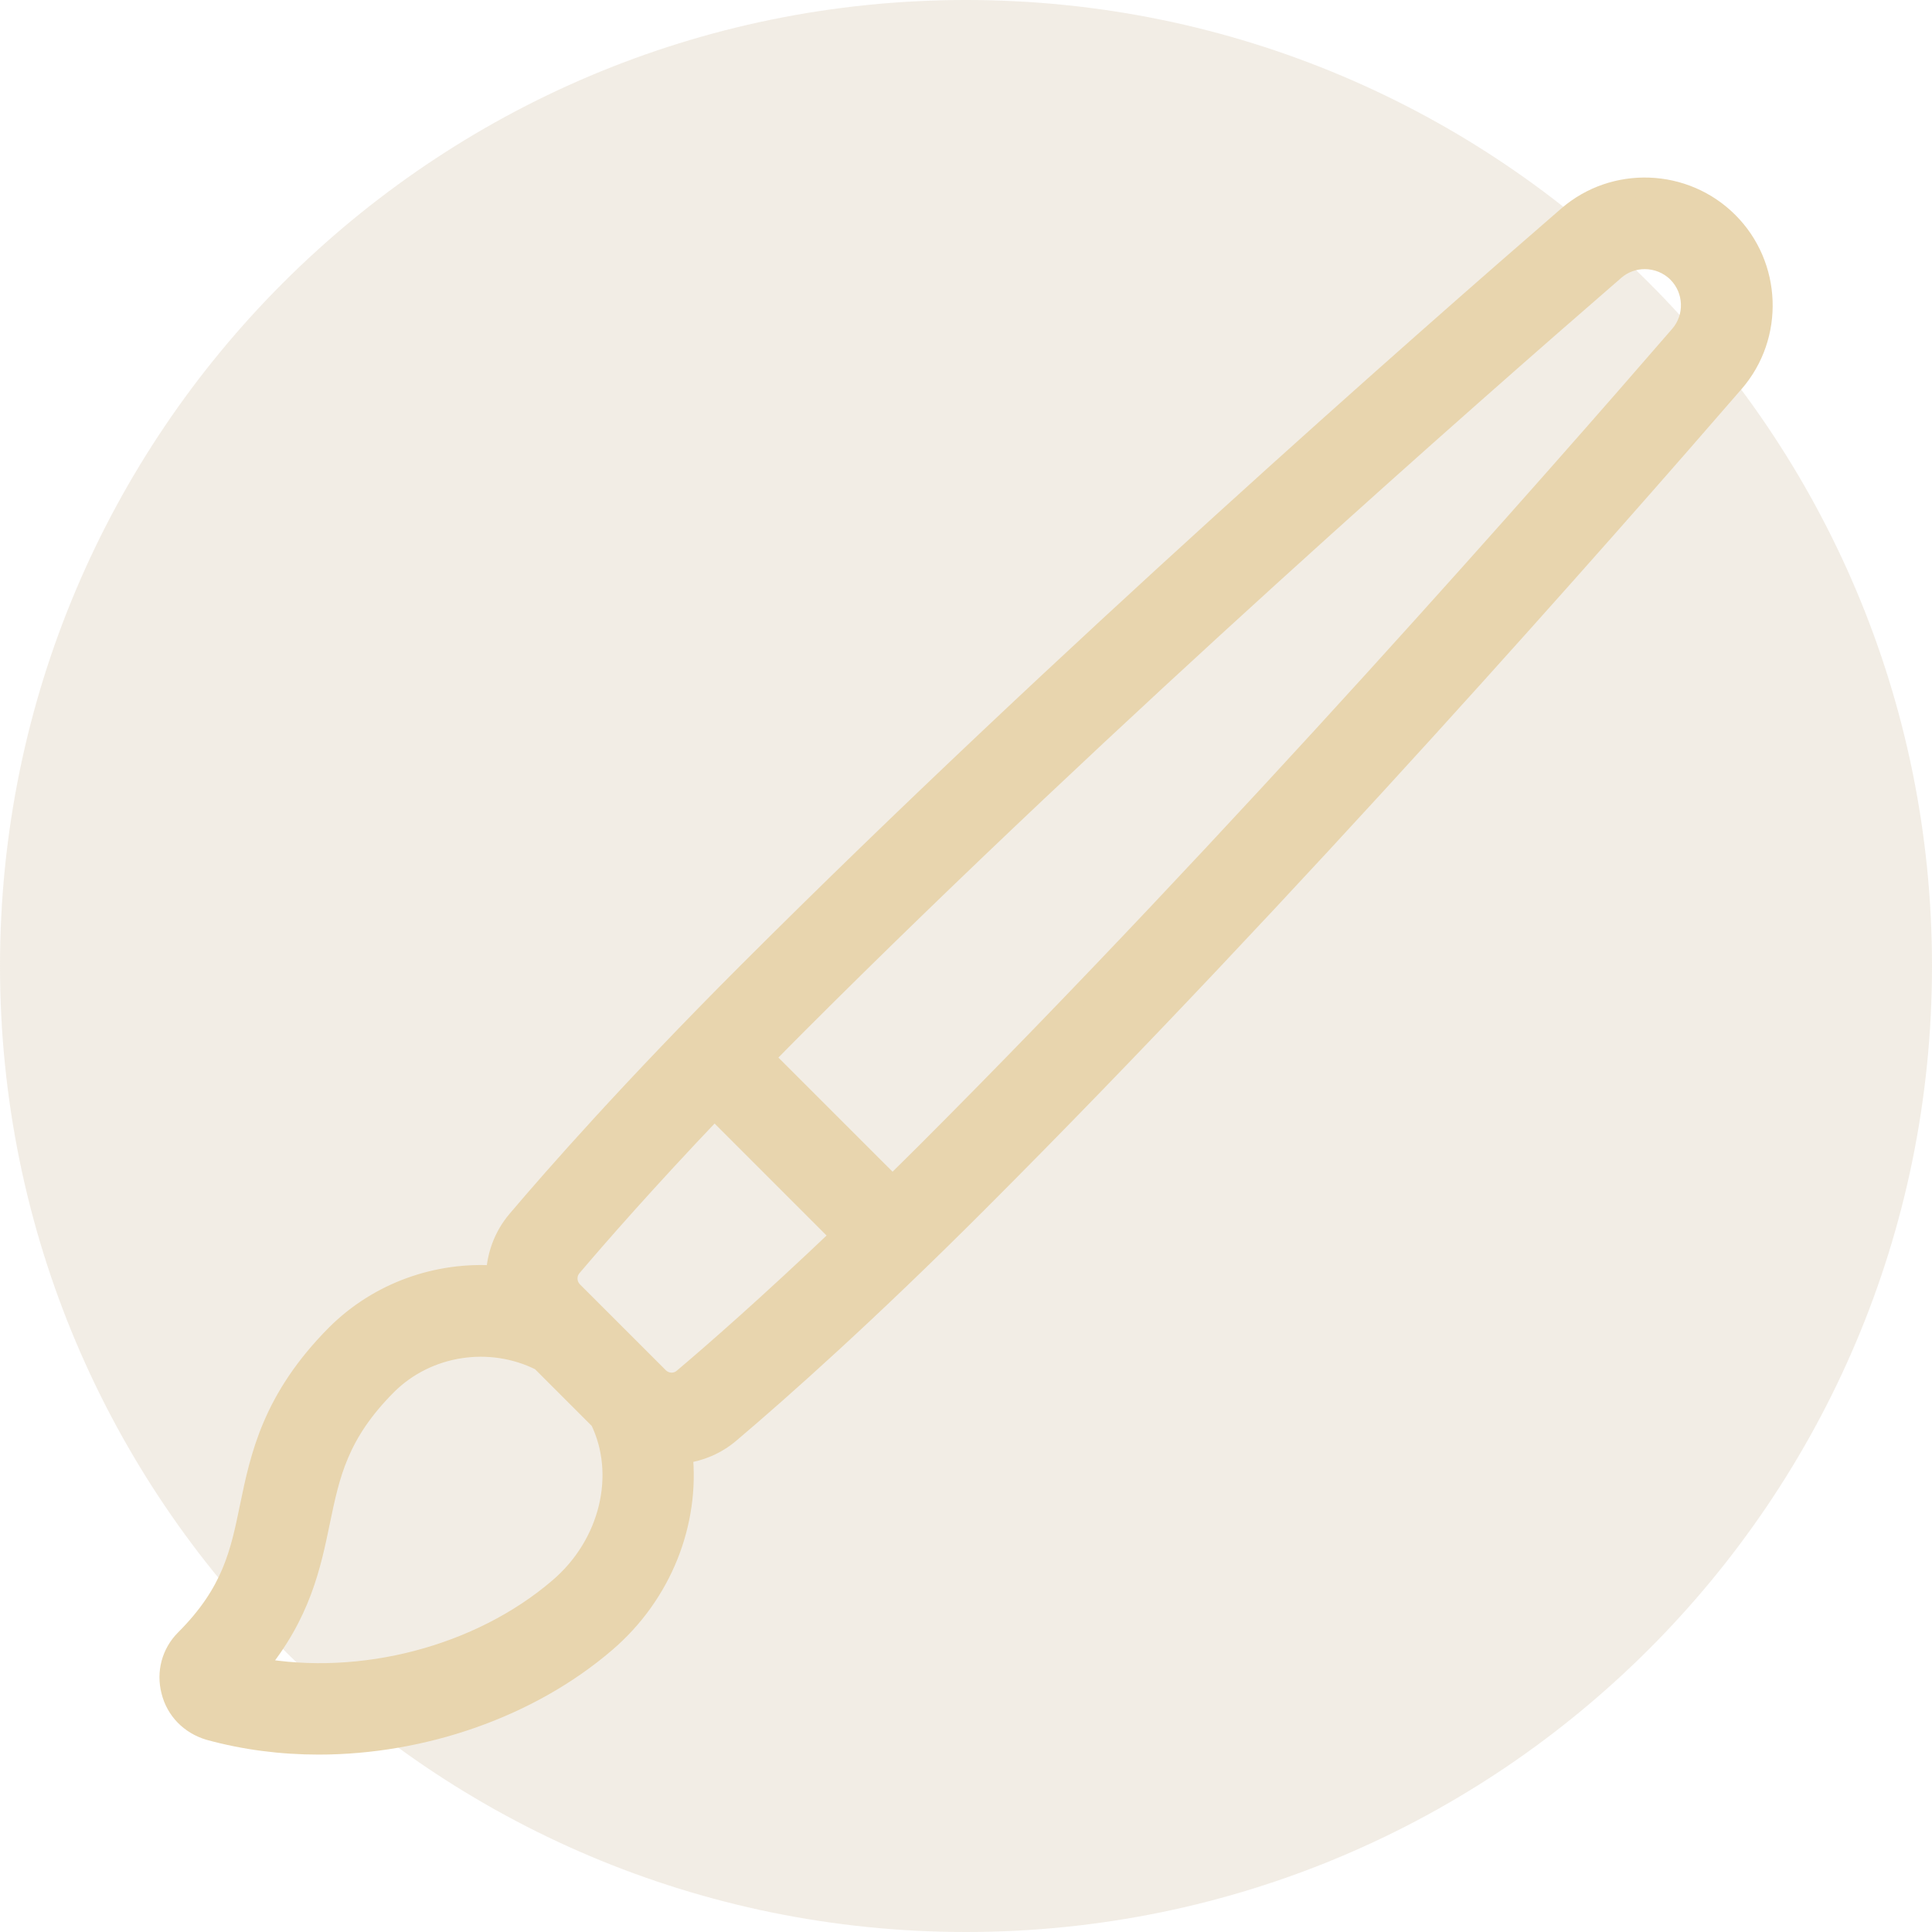
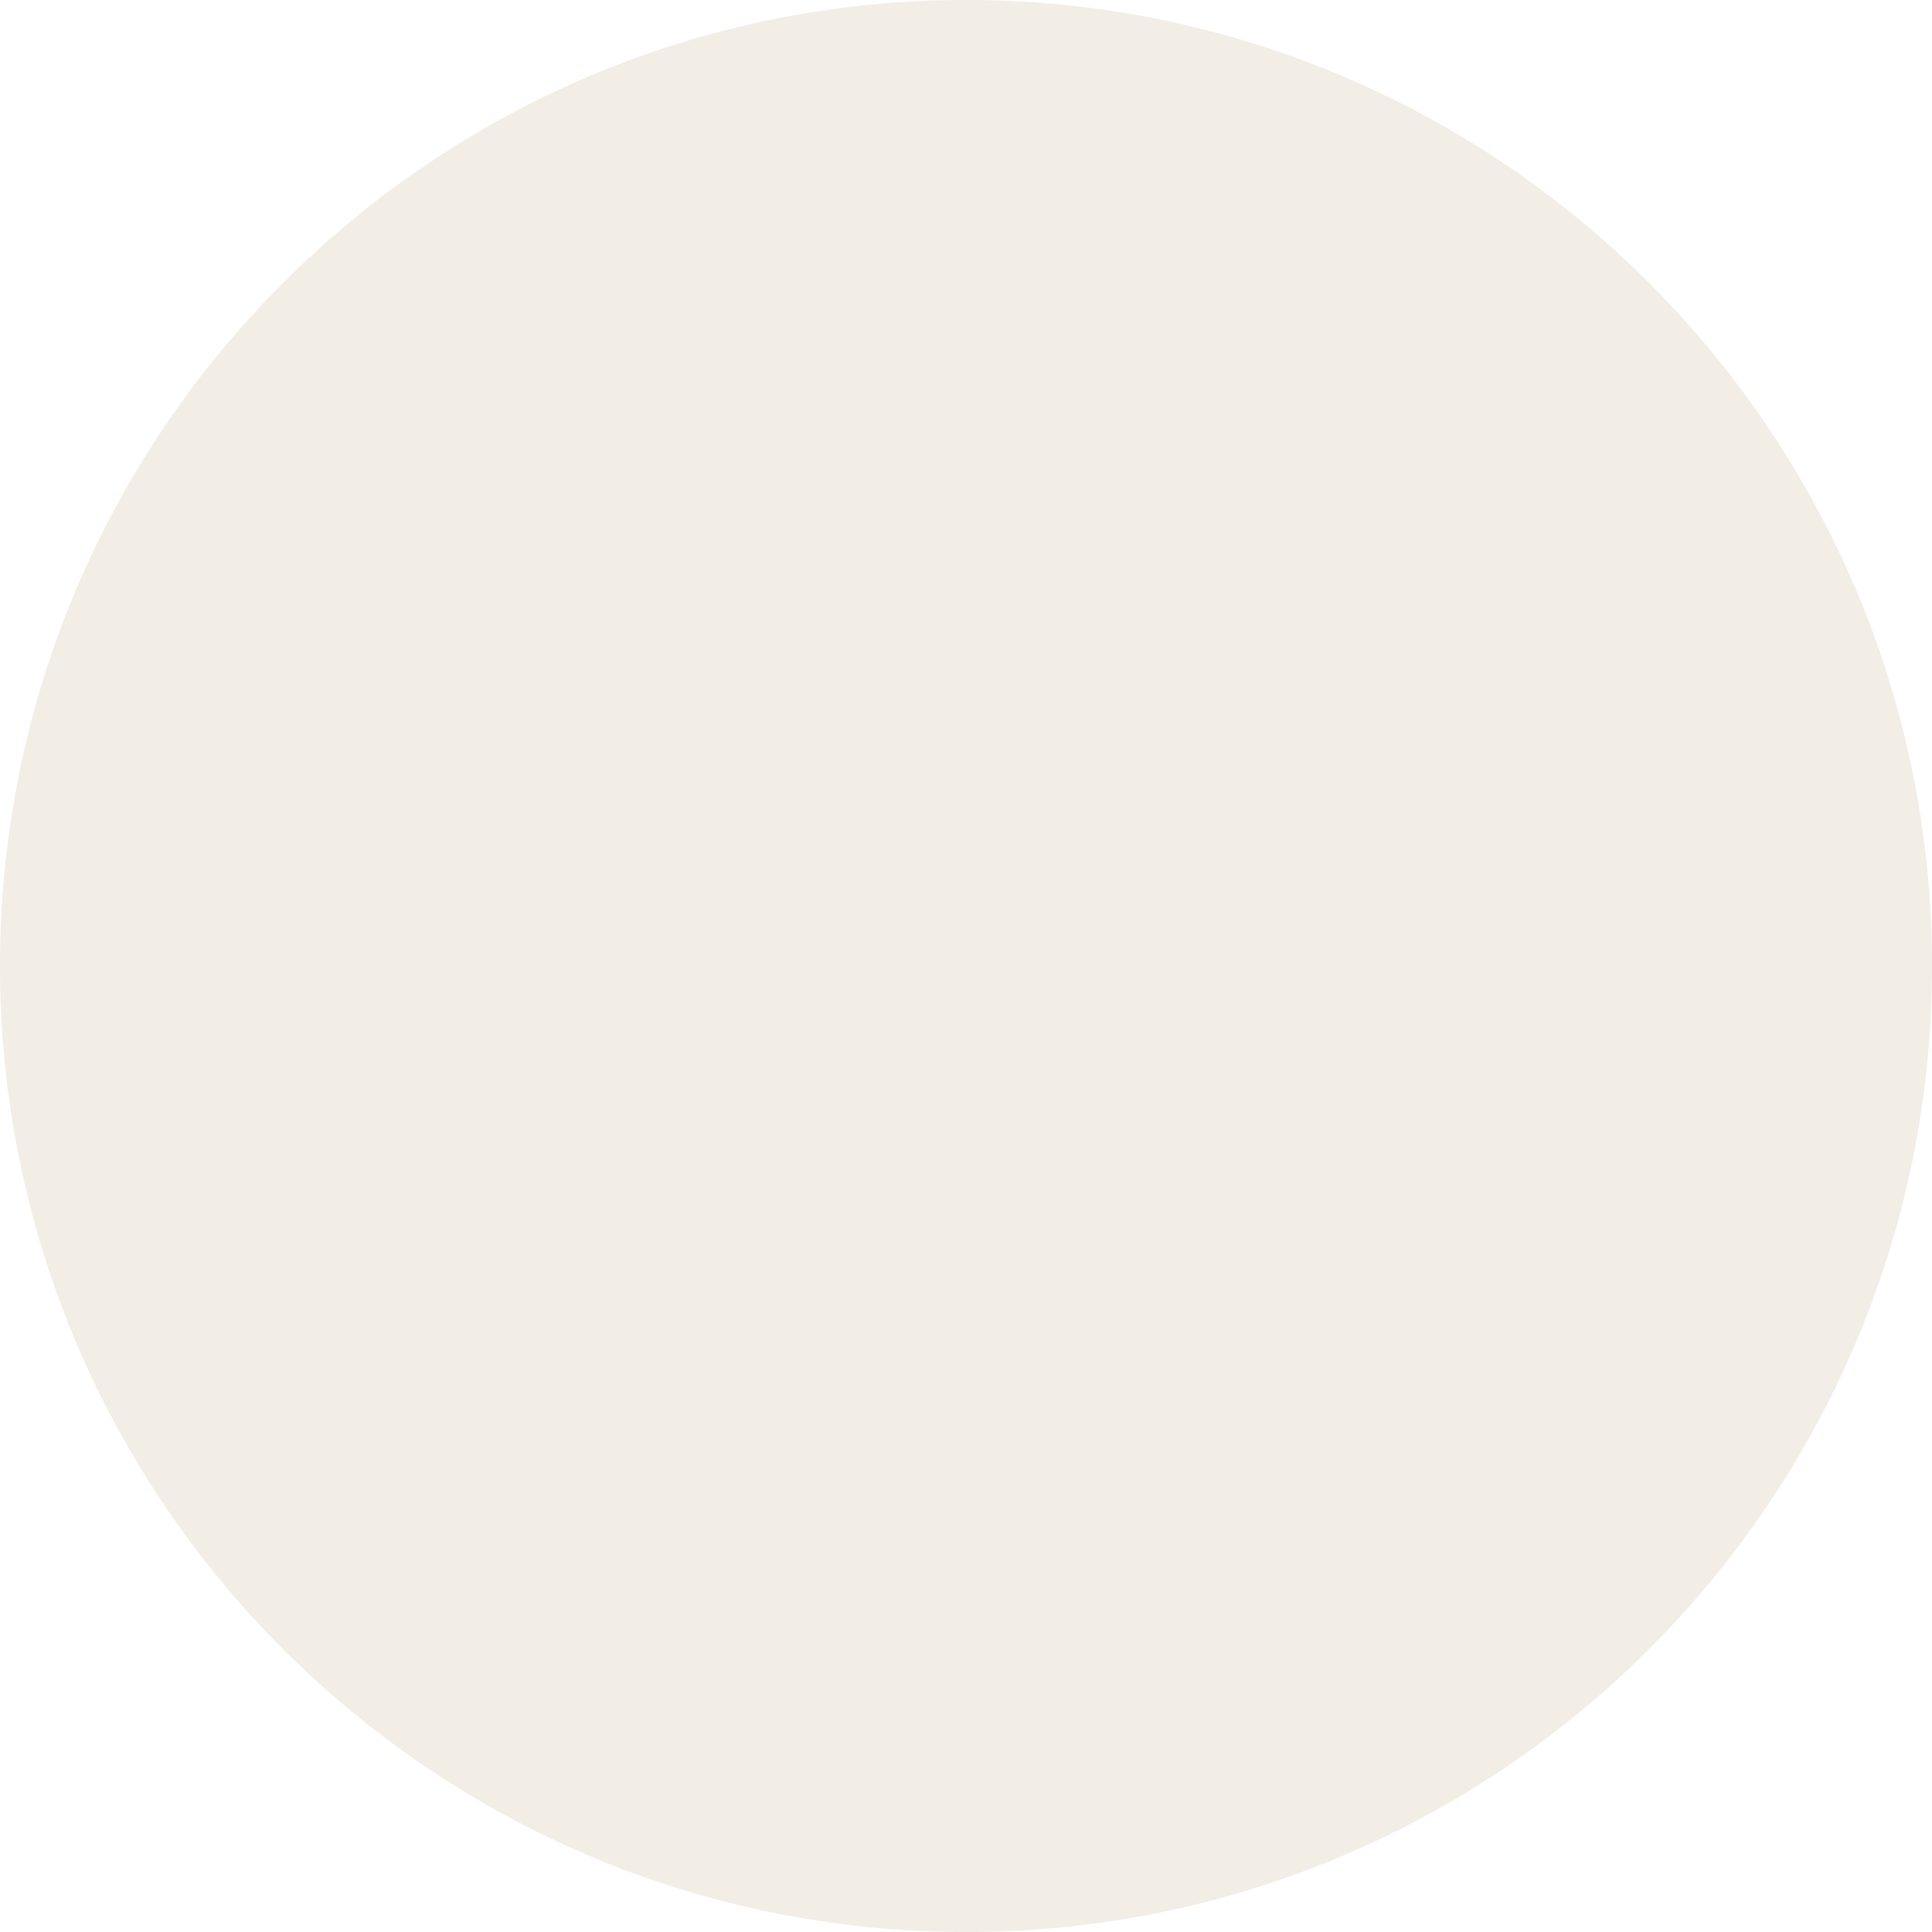
<svg xmlns="http://www.w3.org/2000/svg" viewBox="0 0 100.00 100.00" data-guides="{&quot;vertical&quot;:[],&quot;horizontal&quot;:[]}">
  <defs />
  <path fill="#efe9df" stroke="none" fill-opacity="0.79" stroke-width="1" stroke-opacity="1" color="rgb(51, 51, 51)" fill-rule="evenodd" x="0" y="0" width="100" height="100" rx="50" ry="50" id="tSvg662d46deaf" title="Rectangle 1" d="M0 50C0 22.386 22.386 0 50 0C50 0 50 0 50 0C77.614 0 100 22.386 100 50C100 50 100 50 100 50C100 77.614 77.614 100 50 100C50 100 50 100 50 100C22.386 100 0 77.614 0 50Z" style="transform-origin: -5900px -4900px;" />
-   <path fill="#e8d5ae" stroke="#e8d5ae" fill-opacity="1" stroke-width="1" stroke-opacity="1" color="rgb(51, 51, 51)" fill-rule="evenodd" id="tSvg36799d992" title="Path 1" d="M89.465 11.477C87.207 9.219 83.551 9.082 81.141 11.168C73.766 17.551 54.864 34.145 38.668 50.34C32.66 56.348 28.625 60.945 26.754 63.152C26.047 63.988 25.695 64.992 25.656 66.004C22.656 65.793 19.613 66.844 17.39 69.055C14.07 72.395 13.453 75.375 12.91 78C12.422 80.383 11.992 82.426 9.574 84.844C8.859 85.559 8.598 86.57 8.844 87.524C9.086 88.516 9.82 89.266 10.812 89.567C12.652 90.074 14.562 90.317 16.492 90.317C21.875 90.317 27.406 88.422 31.359 85.028C34.308 82.504 35.722 78.785 35.351 75.254C36.218 75.145 37.07 74.797 37.789 74.188C40.488 71.899 44.902 67.973 50.601 62.274C66.796 46.079 83.39 27.176 89.773 19.801C91.859 17.39 91.726 13.734 89.465 11.477ZM28.922 82.176C24.817 85.699 18.703 87.278 13.32 86.301C15.589 83.563 16.113 81.031 16.582 78.762C17.09 76.324 17.519 74.227 20.05 71.692C22.125 69.633 25.371 69.137 27.988 70.457C29.006 71.475 30.024 72.494 31.043 73.512C32.41 76.32 31.547 79.934 28.922 82.176ZM35.359 71.324C34.988 71.644 34.445 71.617 34.098 71.265C32.623 69.79 31.147 68.315 29.672 66.84C29.324 66.492 29.297 65.949 29.613 65.574C30.953 63.996 33.438 61.152 36.977 57.437C39.151 59.612 41.326 61.786 43.5 63.961C39.789 67.496 36.945 69.984 35.359 71.324ZM86.933 17.344C80.578 24.688 64.055 43.508 47.95 59.617C47.348 60.219 46.766 60.789 46.196 61.351C43.992 59.148 41.789 56.945 39.586 54.742C40.149 54.168 40.719 53.59 41.321 52.988C57.43 36.879 76.251 20.359 83.594 14C84.035 13.617 84.582 13.43 85.133 13.43C85.742 13.43 86.352 13.664 86.812 14.121C87.687 14.996 87.742 16.41 86.933 17.344Z" />
</svg>